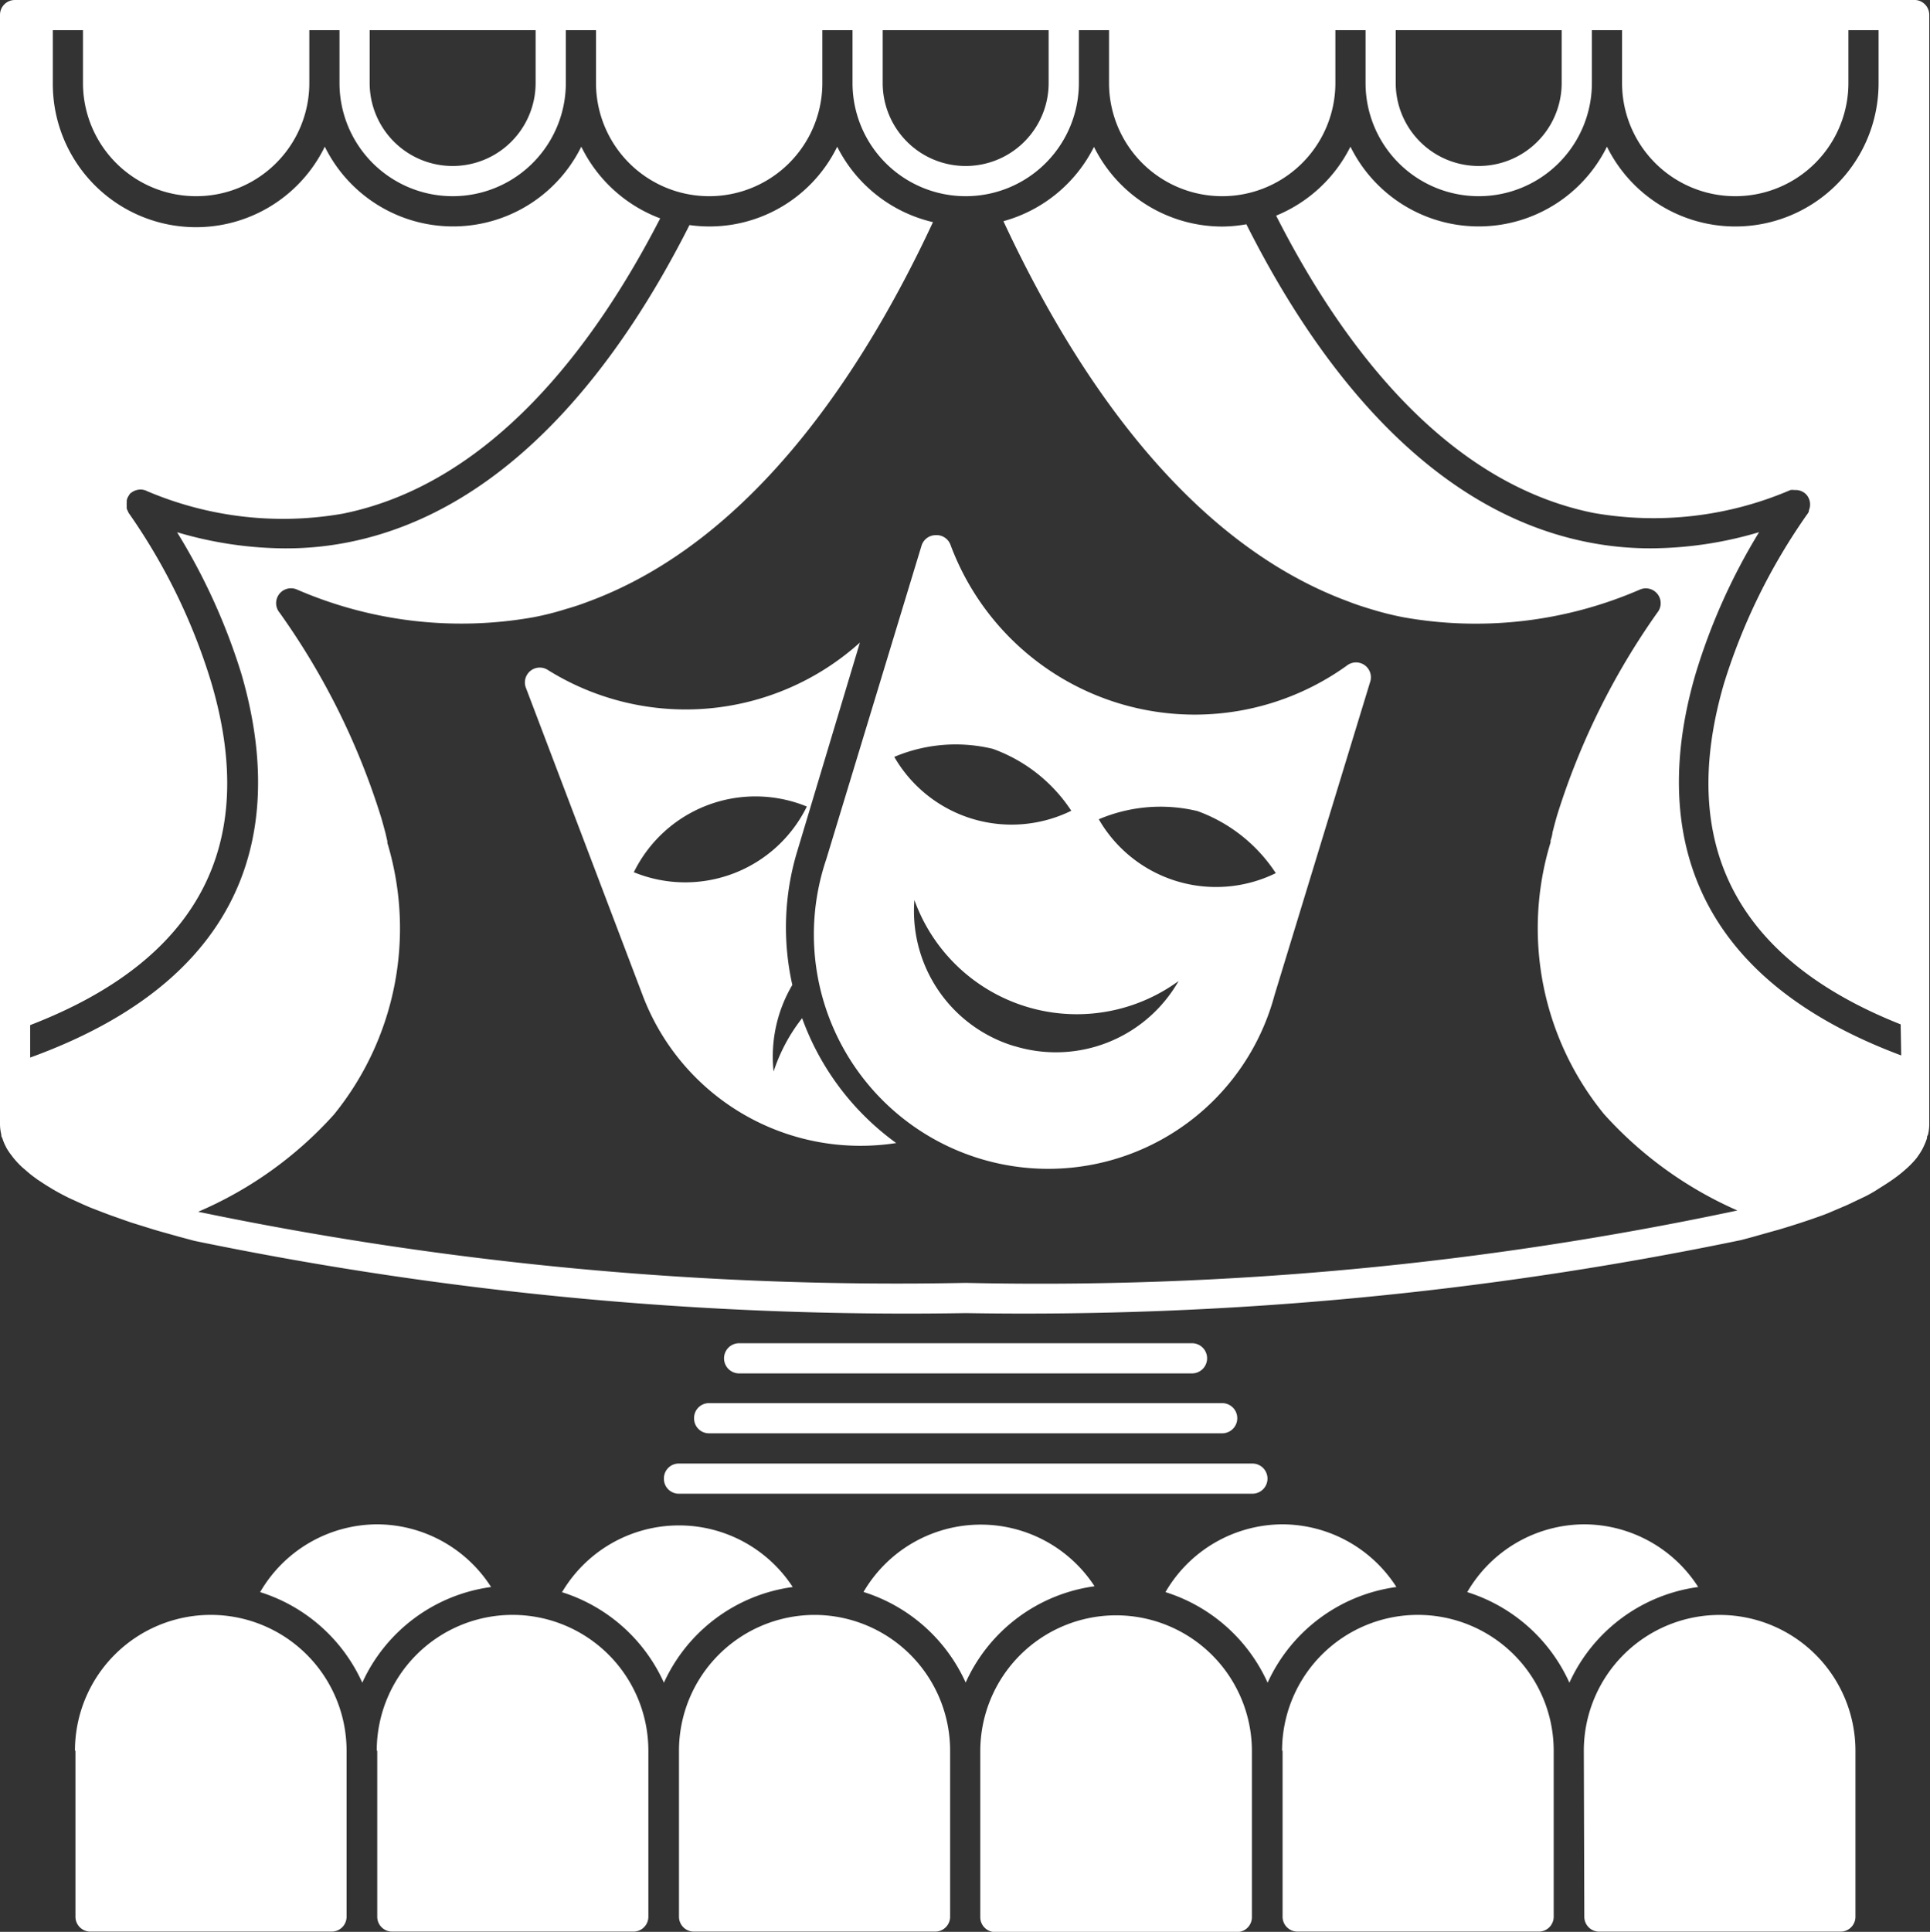
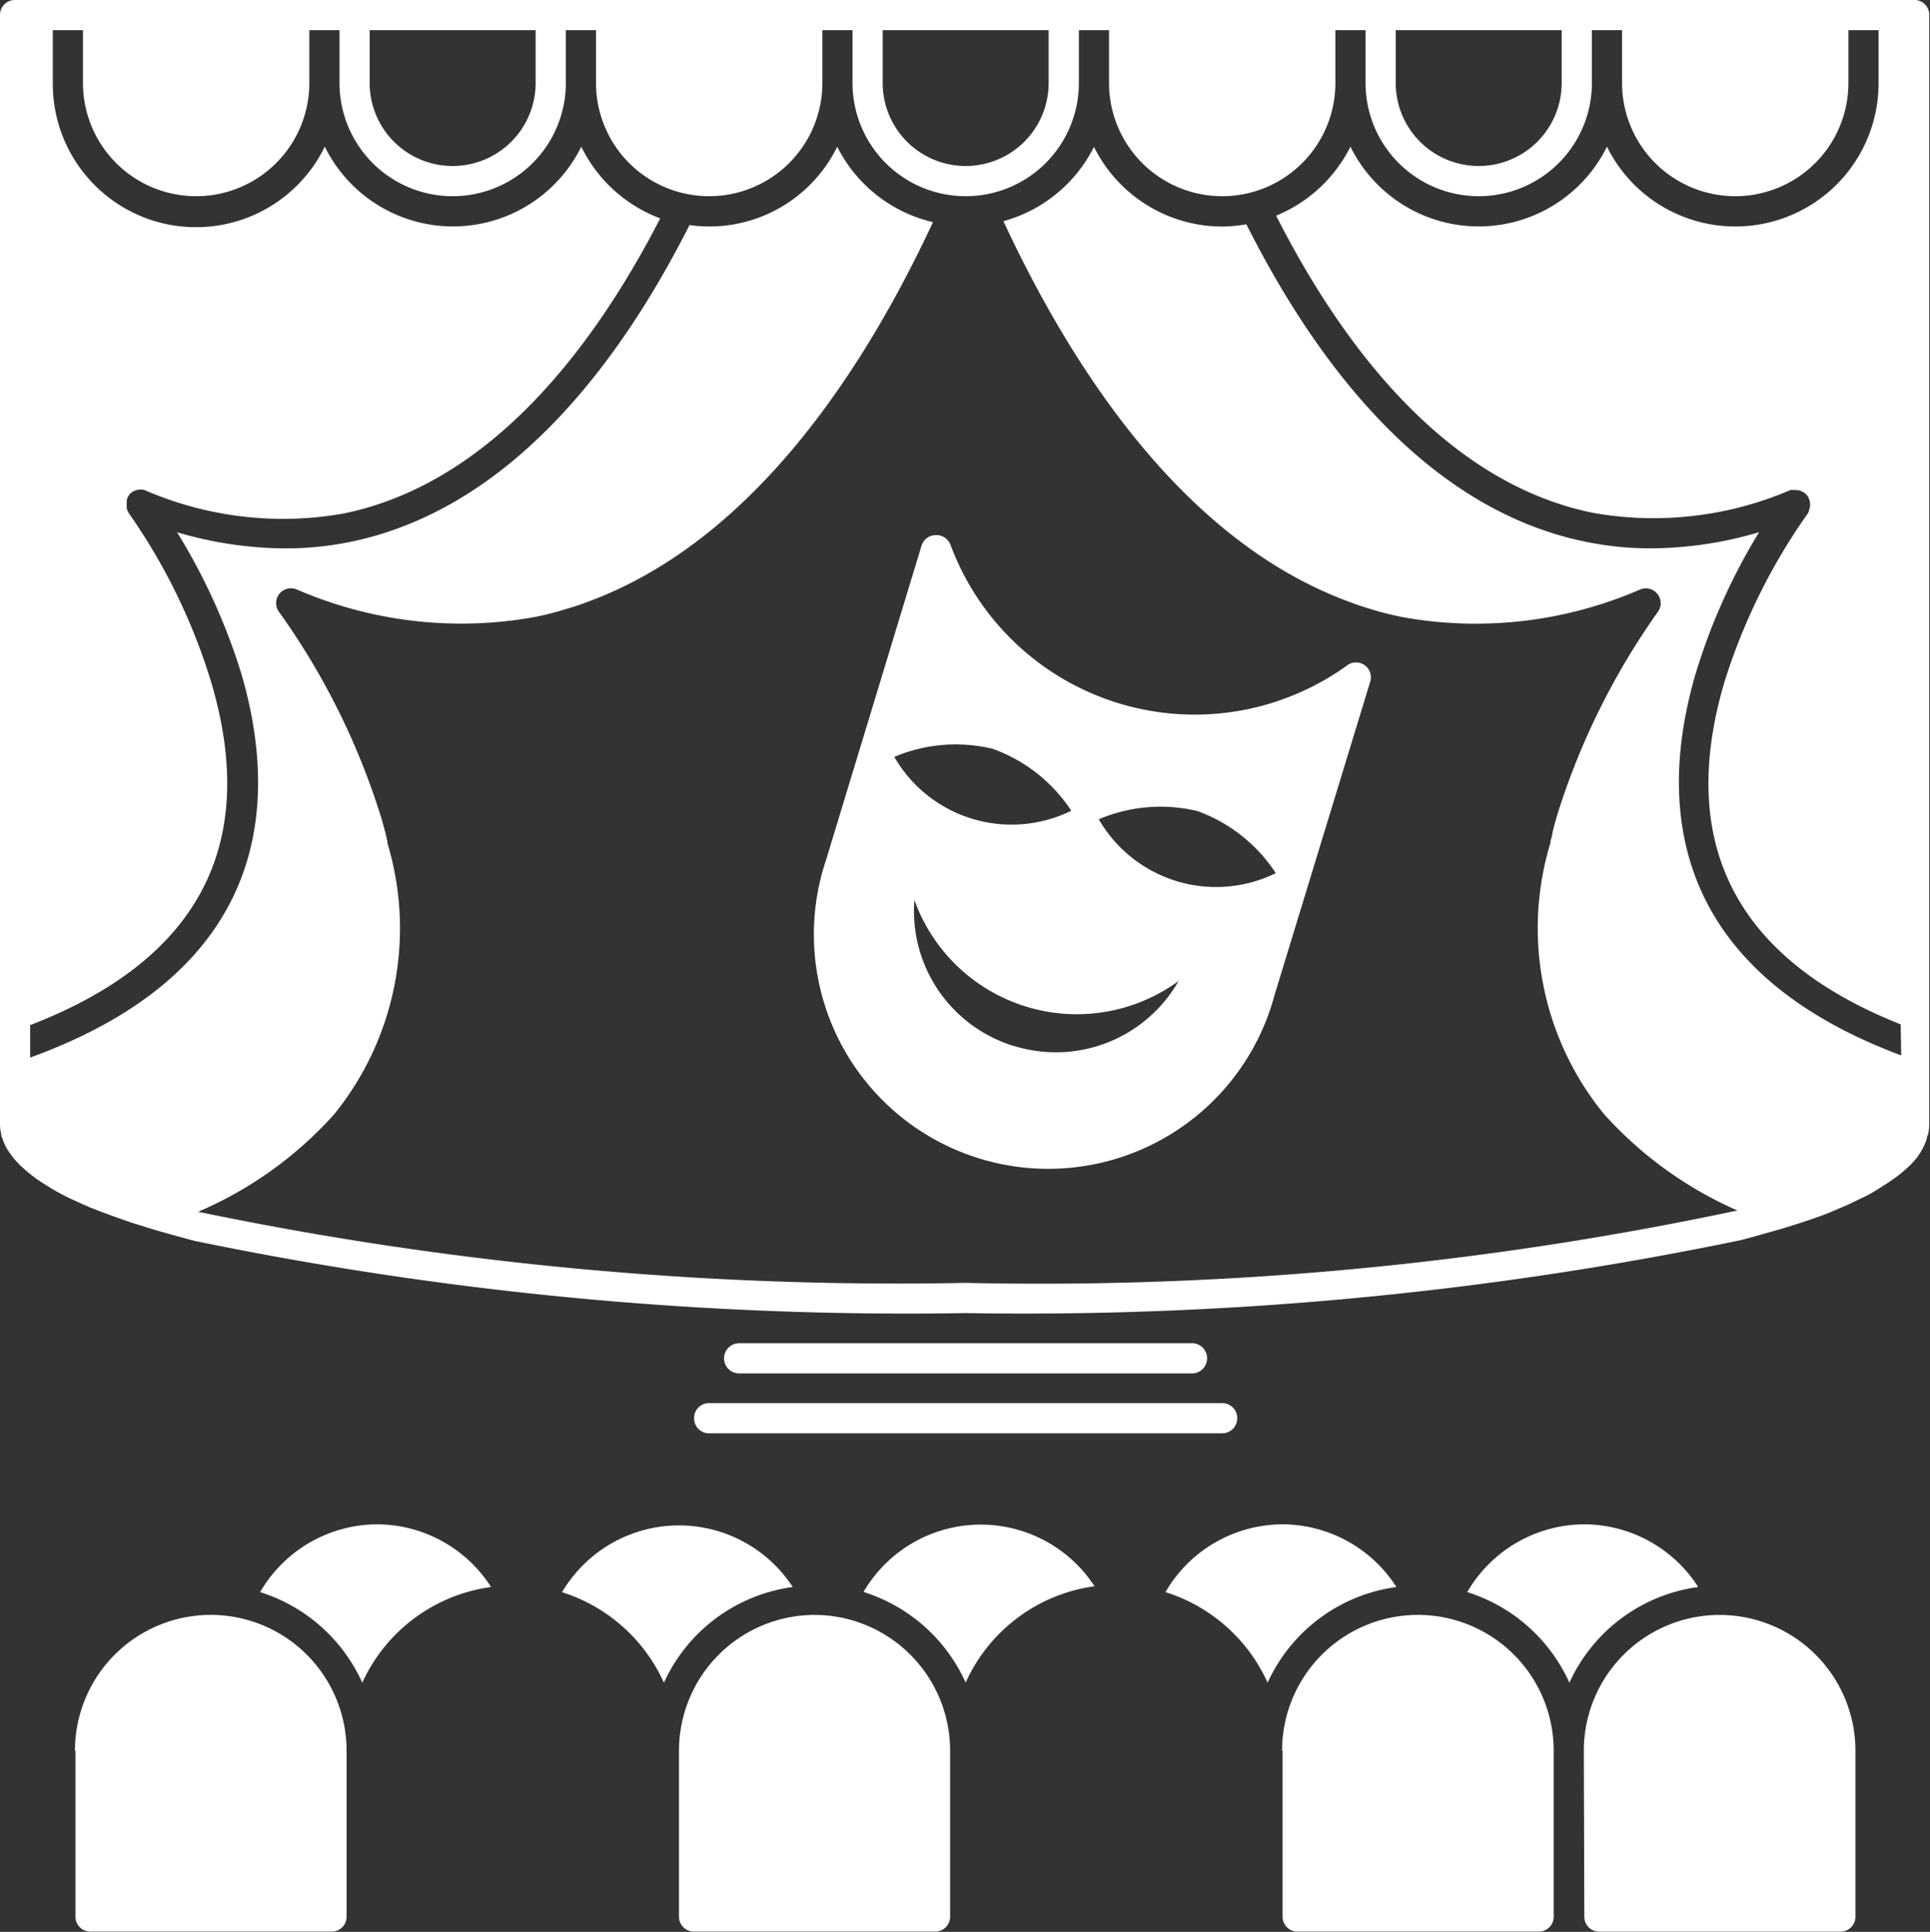
<svg xmlns="http://www.w3.org/2000/svg" id="Group_19" data-name="Group 19" width="38.959" height="38.987" viewBox="0 0 38.959 38.987">
  <rect x="0" y="0" width="38.959" height="38.987" fill="#333333" stroke="none" />
-   <path id="Path_84" data-name="Path 84" d="M44,97.3a.3.3,0,0,0,.3.3H55.879a.3.3,0,1,0,0-.609H44.3A.3.3,0,0,0,44,97.3Z" transform="translate(-30.598 -67.455)" fill="#fff" />
  <path id="Path_85" data-name="Path 85" d="M46,93.3a.3.3,0,0,0,.3.3H56.66a.3.3,0,0,0,0-.609H46.3A.3.3,0,0,0,46,93.3Z" transform="translate(-31.989 -64.674)" fill="#fff" />
  <path id="Path_86" data-name="Path 86" d="M57.442,89.609a.3.3,0,1,0,0-.609H48.3a.3.3,0,1,0,0,.609Z" transform="translate(-33.38 -61.892)" fill="#fff" />
  <path id="Path_87" data-name="Path 87" d="M5,109.741v3.35a.3.3,0,0,0,.3.3h4.873a.3.3,0,0,0,.3-.3v-3.35a2.741,2.741,0,1,0-5.483,0Z" transform="translate(-3.477 -74.409)" fill="#fff" />
-   <path id="Path_88" data-name="Path 88" d="M25,109.741v3.35a.3.3,0,0,0,.3.3h4.873a.3.3,0,0,0,.3-.3v-3.35a2.741,2.741,0,1,0-5.483,0Z" transform="translate(-17.385 -74.409)" fill="#fff" />
  <path id="Path_89" data-name="Path 89" d="M47.741,107A2.741,2.741,0,0,0,45,109.741v3.35a.3.3,0,0,0,.3.3h4.873a.3.3,0,0,0,.3-.3v-3.35A2.741,2.741,0,0,0,47.741,107Z" transform="translate(-31.294 -74.409)" fill="#fff" />
-   <path id="Path_90" data-name="Path 90" d="M65.3,113.4h4.873a.3.3,0,0,0,.3-.3v-3.35a2.741,2.741,0,1,0-5.483,0v3.35A.3.3,0,0,0,65.3,113.4Z" transform="translate(-45.202 -74.409)" fill="#fff" />
  <path id="Path_91" data-name="Path 91" d="M85,109.741v3.35a.3.3,0,0,0,.3.3h4.873a.3.3,0,0,0,.3-.3v-3.35a2.741,2.741,0,1,0-5.483,0Z" transform="translate(-59.11 -74.409)" fill="#fff" />
  <path id="Path_92" data-name="Path 92" d="M105,113.092a.3.3,0,0,0,.3.3h4.873a.3.3,0,0,0,.3-.3v-3.35a2.741,2.741,0,1,0-5.483,0Z" transform="translate(-73.019 -74.409)" fill="#fff" />
-   <path id="Path_93" data-name="Path 93" d="M40.408,50.148a3.5,3.5,0,0,0-.579,1.081,2.842,2.842,0,0,1,.378-1.748,5.3,5.3,0,0,1,.1-2.7l1.264-4.209a5.257,5.257,0,0,1-6.293.557.3.3,0,0,0-.445.366l2.348,6.183a4.7,4.7,0,0,0,5.123,2.994,5.355,5.355,0,0,1-1.9-2.522Zm-3.4-2.942A2.735,2.735,0,0,1,40.5,45.881a2.735,2.735,0,0,1-3.494,1.325Z" transform="translate(-24.213 -29.604)" fill="#fff" />
  <path id="Path_94" data-name="Path 94" d="M38.682,0H.3A.3.3,0,0,0,0,.3V22.692a.914.914,0,0,0,.027.207.087.087,0,0,0,.018.064,1.036,1.036,0,0,0,.055.143l.034.067a1.352,1.352,0,0,0,.1.146l.037.049a1.9,1.9,0,0,0,.174.186l.061.052c.049.043.1.088.158.131l.091.067.177.116.1.061c.091.055.186.107.286.158l.067.034.3.137.134.058.259.1.146.055.32.113.107.037.46.143.116.034.393.11.149.04.161.043h0A71.1,71.1,0,0,0,19.493,26.5a71.264,71.264,0,0,0,15.653-1.474h0l.128-.034.1-.027.433-.122.088-.024q.493-.146.914-.3l.088-.034.3-.128.1-.043.3-.143.046-.021a2.782,2.782,0,0,0,.3-.174l.064-.04c.073-.046.143-.091.207-.137l.076-.055c.061-.046.116-.091.168-.137l.055-.049a1.9,1.9,0,0,0,.177-.189l.024-.034a1.356,1.356,0,0,0,.1-.161l.03-.064a1.037,1.037,0,0,0,.055-.143.08.08,0,0,1,.018-.061.914.914,0,0,0,.027-.207V.3a.3.3,0,0,0-.277-.3ZM28.174.609h3.35V1.675a1.675,1.675,0,0,1-3.35,0Zm-10.356,0h3.35V1.675a1.675,1.675,0,1,1-3.35,0ZM7.462.609h3.35V1.675a1.675,1.675,0,1,1-3.35,0ZM38.378,21.3c-4.758-1.776-4.895-5.157-4.151-7.7a12.3,12.3,0,0,1,1.282-2.86,7.767,7.767,0,0,1-2.175.326,6.46,6.46,0,0,1-1.288-.125c-3.3-.655-5.522-3.7-6.887-6.415a2.875,2.875,0,0,1-.487.046,2.894,2.894,0,0,1-2.589-1.608,2.906,2.906,0,0,1-1.828,1.5c1.4,3.009,3.655,6.457,6.966,7.676.146.058.3.107.439.149a6.277,6.277,0,0,0,.667.168A8.324,8.324,0,0,0,33.1,11.9a.3.3,0,0,1,.353.466,14.593,14.593,0,0,0-2.019,4.081c-.034.116-.064.231-.094.347a.71.71,0,0,1-.04.168V17a5.929,5.929,0,0,0,1.078,5.483,7.871,7.871,0,0,0,2.693,1.946A67.711,67.711,0,0,1,19.493,25.89,69.376,69.376,0,0,1,4,24.455a7.825,7.825,0,0,0,2.741-1.962,5.962,5.962,0,0,0,1.078-5.483v-.034l-.037-.161c-.034-.125-.064-.241-.1-.356a14.5,14.5,0,0,0-2.038-4.094A.3.3,0,0,1,6,11.9a8.343,8.343,0,0,0,4.767.557,5.714,5.714,0,0,0,.664-.168q.228-.064.439-.146c3.314-1.218,5.565-4.66,6.963-7.66A2.9,2.9,0,0,1,16.9,2.961a2.872,2.872,0,0,1-2.982,1.581c-1.368,2.711-3.591,5.744-6.878,6.4a6.46,6.46,0,0,1-1.288.125,7.788,7.788,0,0,1-2.178-.326A12.4,12.4,0,0,1,4.873,13.6c.749,2.568.609,5.976-4.264,7.743v-.655c3.39-1.307,4.63-3.628,3.655-6.917A12.049,12.049,0,0,0,2.6,10.356a.2.2,0,0,1-.018-.037.433.433,0,0,1-.024-.055.411.411,0,0,1,0-.052.493.493,0,0,1,0-.067V10.1a.274.274,0,0,1,.024-.07L2.6,10a.521.521,0,0,1,.03-.043l.03-.021h0a.3.3,0,0,1,.1-.046h0a.286.286,0,0,1,.207.021,7.005,7.005,0,0,0,3.96.454c3-.609,5.084-3.4,6.4-5.958a2.909,2.909,0,0,1-1.593-1.447,2.887,2.887,0,0,1-5.178,0A2.891,2.891,0,0,1,1.066,1.675V.609h.609V1.675a2.284,2.284,0,1,0,4.569,0V.609h.609V1.675a2.284,2.284,0,1,0,4.569,0V.609h.609V1.675a2.284,2.284,0,1,0,4.569,0V.609h.609V1.675a2.284,2.284,0,0,0,4.569,0V.609h.609V1.675a2.284,2.284,0,1,0,4.569,0V.609h.609V1.675a2.284,2.284,0,0,0,4.569,0V.609h.609V1.675a2.284,2.284,0,1,0,4.569,0V.609h.609V1.675a2.891,2.891,0,0,1-5.483,1.285,2.887,2.887,0,0,1-5.178,0,2.909,2.909,0,0,1-1.5,1.392c1.3,2.562,3.39,5.394,6.408,6a7.005,7.005,0,0,0,3.975-.463h0a.332.332,0,0,1,.079,0h.037a.3.3,0,0,1,.2.088h0a.3.3,0,0,1,.055.323.134.134,0,0,1,0,.021.219.219,0,0,1-.034.058A12.183,12.183,0,0,0,34.8,13.795c-.947,3.253.256,5.565,3.567,6.878Z" transform="translate(0 0)" fill="#fff" />
  <path id="Path_95" data-name="Path 95" d="M19.6,101a2.741,2.741,0,0,0-2.367,1.368,3.369,3.369,0,0,1,2.062,1.828,3.35,3.35,0,0,1,2.6-1.931A2.741,2.741,0,0,0,19.6,101Z" transform="translate(-11.982 -70.237)" fill="#fff" />
  <path id="Path_96" data-name="Path 96" d="M37.23,102.415a3.369,3.369,0,0,1,2.062,1.828,3.35,3.35,0,0,1,2.6-1.931,2.741,2.741,0,0,0-4.663.116Z" transform="translate(-25.89 -70.284)" fill="#fff" />
  <path id="Path_97" data-name="Path 97" d="M61.893,102.261a2.741,2.741,0,0,0-4.663.116,3.369,3.369,0,0,1,2.062,1.828,3.35,3.35,0,0,1,2.6-1.943Z" transform="translate(-39.799 -70.249)" fill="#fff" />
  <path id="Path_98" data-name="Path 98" d="M79.6,101a2.741,2.741,0,0,0-2.367,1.368,3.369,3.369,0,0,1,2.062,1.828,3.351,3.351,0,0,1,2.6-1.931A2.741,2.741,0,0,0,79.6,101Z" transform="translate(-53.707 -70.237)" fill="#fff" />
  <path id="Path_99" data-name="Path 99" d="M99.6,101a2.741,2.741,0,0,0-2.367,1.368,3.369,3.369,0,0,1,2.062,1.828,3.35,3.35,0,0,1,2.6-1.931A2.741,2.741,0,0,0,99.6,101Z" transform="translate(-67.615 -70.237)" fill="#fff" />
  <path id="Path_100" data-name="Path 100" d="M56.393,35.459a.3.3,0,0,0-.283.216L54.188,42a4.73,4.73,0,1,0,9.049,2.741l1.928-6.314a.3.3,0,0,0-.469-.335,5.26,5.26,0,0,1-8-2.437A.3.3,0,0,0,56.393,35.459ZM57.98,45.77a2.848,2.848,0,0,1-2.013-2.948A3.484,3.484,0,0,0,61.3,44.457a2.851,2.851,0,0,1-3.314,1.313Zm3.71-4.739a3.186,3.186,0,0,1,1.572,1.249,2.734,2.734,0,0,1-3.573-1.087A3.186,3.186,0,0,1,61.69,41.03ZM57.55,39.772a3.186,3.186,0,0,1,1.584,1.249,2.734,2.734,0,0,1-3.573-1.087A3.186,3.186,0,0,1,57.55,39.772Z" transform="translate(-37.509 -24.659)" fill="#fff" />
</svg>